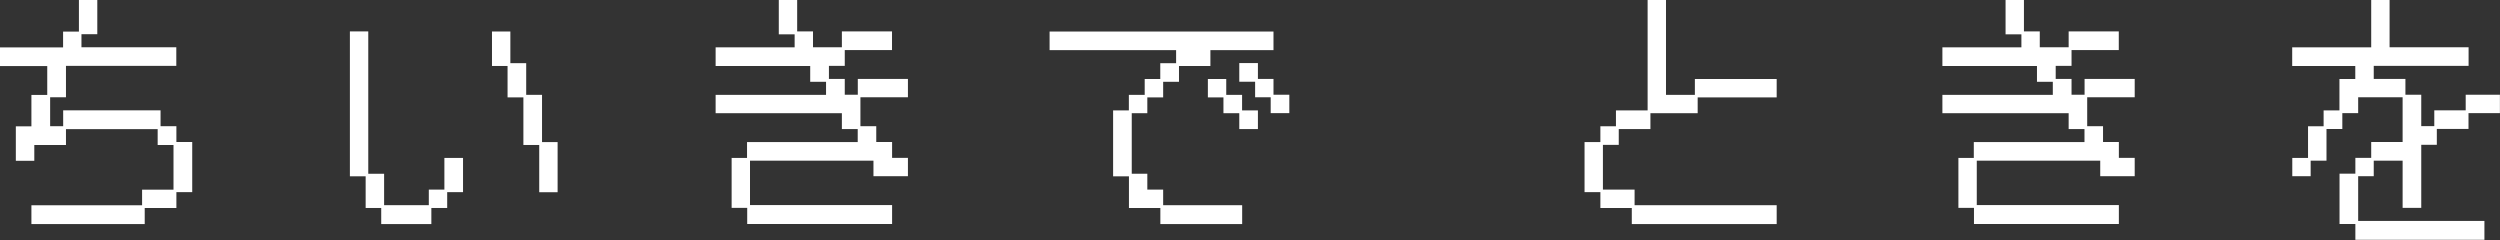
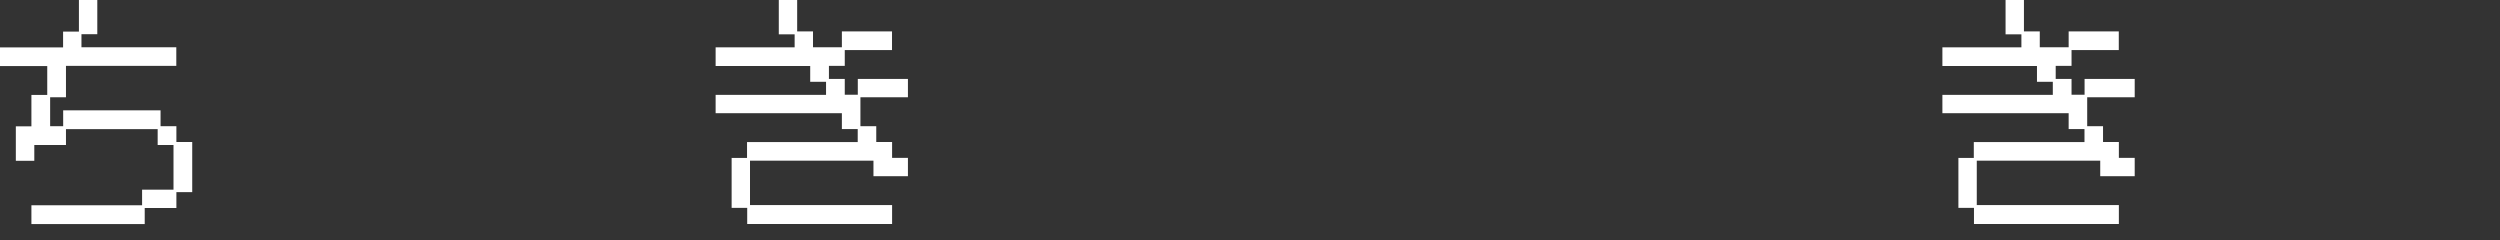
<svg xmlns="http://www.w3.org/2000/svg" id="_レイヤー_2" viewBox="0 0 285.73 27.43">
  <rect x="0" y="0" width="285.73" height="27.43" fill="#333333" stroke="none" />
  <defs>
    <style>.cls-1{fill:#fff;}</style>
  </defs>
  <g id="layout">
    <path class="cls-1" d="M3.59,23.46h12.65v-1.78h3.59v-5.11h-1.81v-1.81H7.54v1.81h-3.62v1.81H1.81v-3.94h1.78v-3.59h1.81v-3.3H0v-2.13h7.21v-1.81h1.81V0h2.1v3.91h-1.81v1.49h10.84v2.13H7.54v3.59h-1.81v3.3h1.49v-1.81h11.13v1.81h1.81v1.81h1.81v5.73h-1.81v1.81h-3.62v1.84H3.59v-2.16Z" />
-     <path class="cls-1" d="M41.8,20.15h-1.81V3.59h2.1v16.27h1.81v3.59h5.11v-1.78h1.78v-3.62h2.13v3.91h-1.81v1.81h-1.81v1.84h-5.73v-1.84h-1.78v-3.62ZM59.82,11.13h-1.81v-3.59h-1.78v-3.94h2.1v3.62h1.81v3.62h1.81v5.4h1.78v5.73h-2.1v-5.4h-1.81v-5.43Z" />
    <path class="cls-1" d="M83.6,18.05h1.78v-1.81h12.65v-1.49h-1.81v-1.81h-14.43v-2.1h12.62v-1.49h-1.81v-1.81h-10.81v-2.13h9.03v-1.49h-1.81V0h2.1v3.59h1.81v1.81h3.3v-1.81h5.73v2.13h-5.4v1.81h-1.81v1.49h1.81v1.81h1.49v-1.81h5.73v2.1h-5.43v3.3h1.81v1.81h1.81v1.81h1.81v2.1h-3.94v-1.78h-14.11v5.08h16.24v2.16h-16.56v-1.84h-1.78v-5.73Z" />
-     <path class="cls-1" d="M127.21,12.62h1.81v-1.78h1.81v-1.81h1.78v-1.81h1.81v-1.49h-14.46v-2.13h25.59v2.13h-7.21v1.81h-3.59v1.81h-1.81v1.78h-1.81v1.81h-1.78v6.92h1.78v1.81h1.81v1.78h9.03v2.16h-9.35v-1.84h-3.59v-3.62h-1.81v-7.54ZM138.05,9.03h2.1v1.81h1.81v1.78h1.81v2.13h-2.13v-1.81h-1.81v-1.81h-1.78v-2.1ZM141.64,7.21h2.13v1.81h1.78v1.81h1.81v2.1h-2.13v-1.81h-1.78v-1.78h-1.81v-2.13Z" />
-     <path class="cls-1" d="M181.1,16.24h1.81v-1.81h1.78v-1.81h3.62V0h2.1v10.84h3.3v-1.81h9.35v2.1h-9.03v1.81h-5.4v1.81h-3.62v1.81h-1.81v5.11h3.62v1.78h16.24v2.16h-16.56v-1.84h-3.59v-1.81h-1.81v-5.73Z" />
    <path class="cls-1" d="M223.81,18.05h1.78v-1.81h12.65v-1.49h-1.81v-1.81h-14.43v-2.1h12.62v-1.49h-1.81v-1.81h-10.81v-2.13h9.03v-1.49h-1.81V0h2.1v3.59h1.81v1.81h3.3v-1.81h5.73v2.13h-5.4v1.81h-1.81v1.49h1.81v1.81h1.49v-1.81h5.73v2.1h-5.43v3.3h1.81v1.81h1.81v1.81h1.81v2.1h-3.94v-1.78h-14.11v5.08h16.24v2.16h-16.56v-1.84h-1.78v-5.73Z" />
-     <path class="cls-1" d="M261.98,18.05h1.81v-3.62h1.78v-1.81h1.81v-3.59h1.81v-1.49h-7.21v-2.13h9.03V0h2.1v5.4h9.03v2.13h-10.84v1.49h3.62v1.81h1.81v3.59h1.49v-1.81h3.59v-1.78h3.91v2.1h-3.59v1.81h-3.62v1.81h-1.78v7.21h-2.13v-5.4h-3.3v1.78h-1.78v5.11h14.43v2.16h-14.75v-1.81h-1.81v-5.75h1.81v-1.81h1.81v-1.81h3.59v-5.11h-5.08v1.81h-1.81v1.81h-1.81v3.62h-1.81v1.78h-2.1v-2.1Z" />
  </g>
</svg>